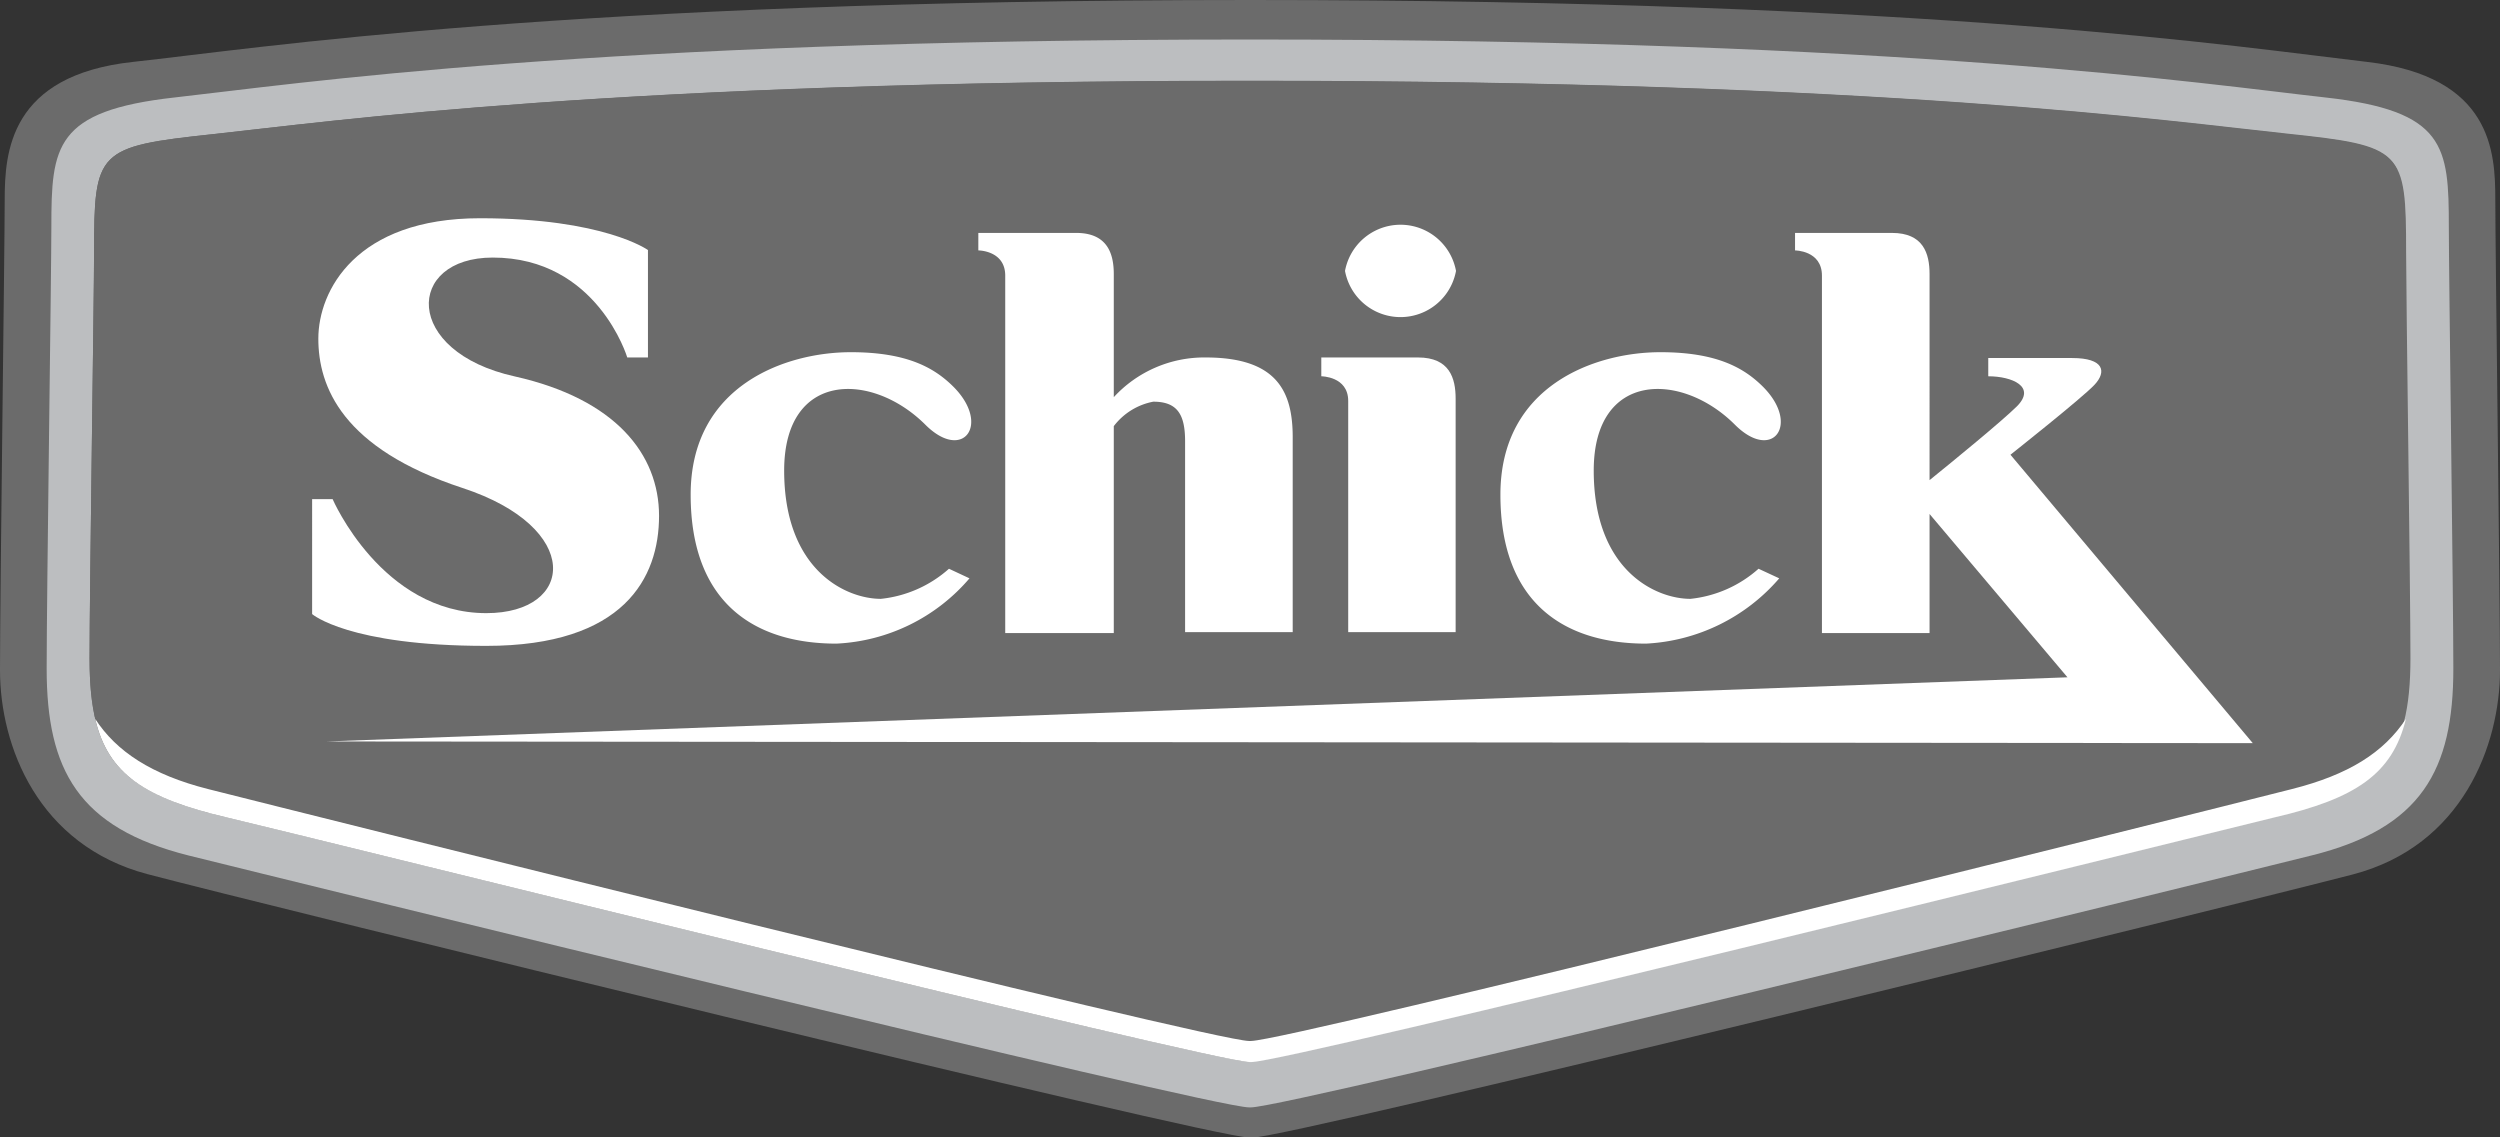
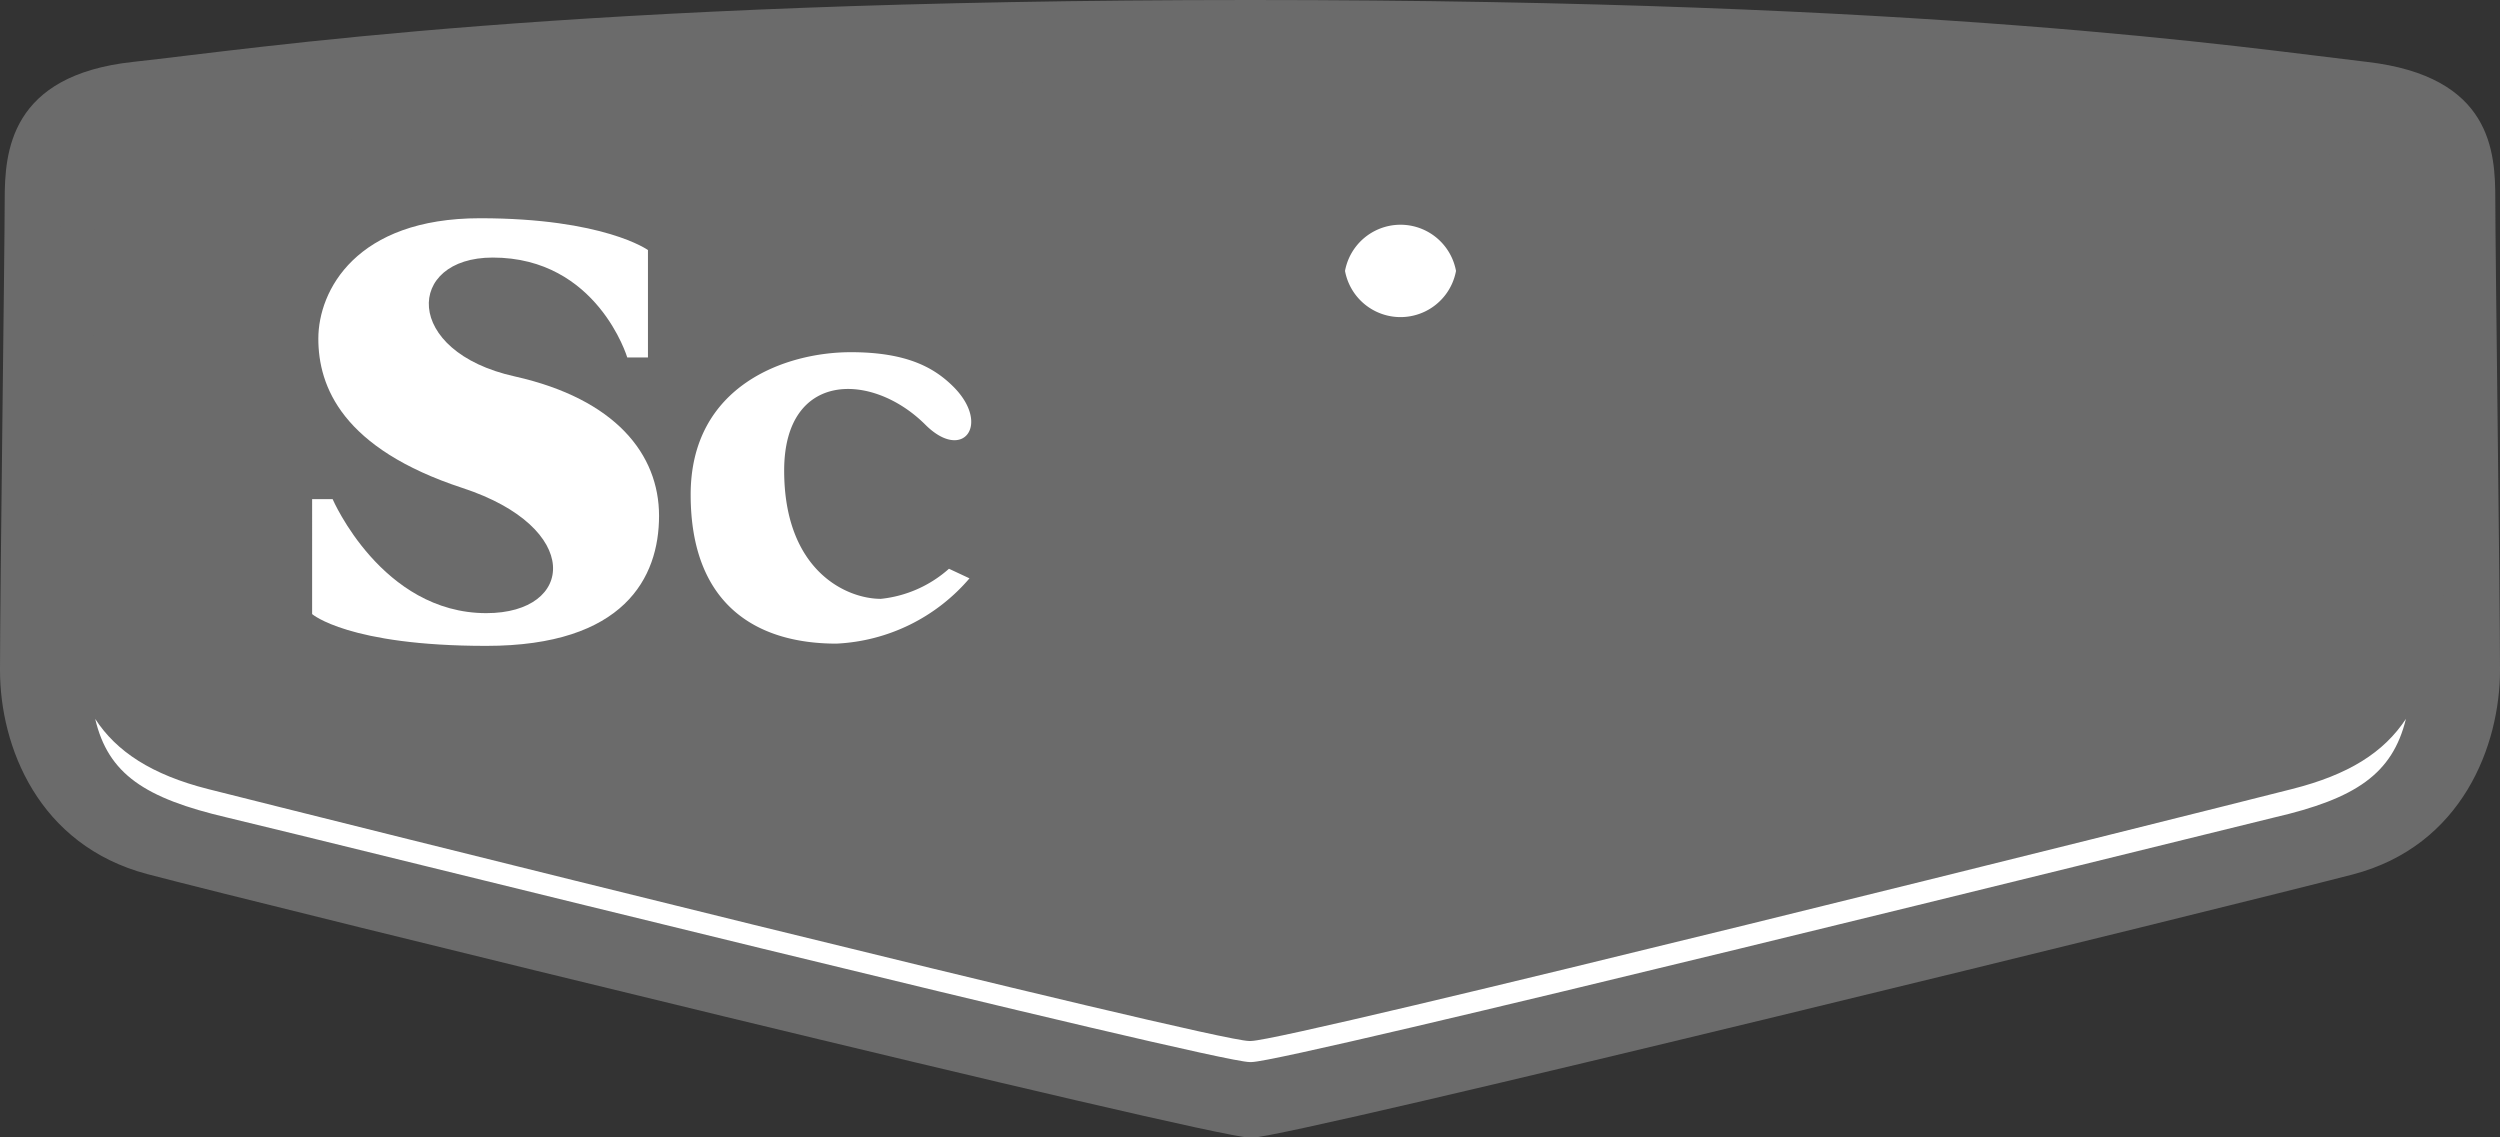
<svg xmlns="http://www.w3.org/2000/svg" viewBox="0 0 132.88 60.46">
  <rect x="0" y="0" width="132.88" height="60.46" fill="#333333" stroke="none" />
  <defs>
    <style>.cls-1{fill:#6b6b6b;}.cls-2{fill:#bcbec0;}.cls-3{fill:#fff;}</style>
  </defs>
  <g id="Layer_1" data-name="Layer 1">
    <path class="cls-1" d="M66.39,60.46c-2,0-52.75-12.46-58.56-14S0,39.66,0,35.62s.25-22.48.25-25S.51,4,7.07,3.29,30.06,0,66.44,0s52.72,2.52,59.37,3.29,6.82,4.8,6.82,7.32.25,21,.25,25-2,9.35-7.83,10.87-56.54,14-58.56,14Z" />
    <path class="cls-1" d="M66.49,58.64c1.93,0,50.37-11.9,55.92-13.28,5.81-1.44,7.48-4.51,7.48-9.86,0-3.77-.24-20.95-.24-23.3,0-4.25-.17-6.12-6.51-6.82s-22-3.06-56.7-3.06S16.09,4.67,9.75,5.38,3.23,8,3.23,12.2C3.23,14.55,3,31.73,3,35.5c0,5.35,1.67,8.42,7.48,9.86,5.56,1.38,54,13.28,55.92,13.28Z" />
-     <path class="cls-2" d="M66.39,58.86c-2,0-50.77-12-56.37-13.39C4.17,44,2.48,40.93,2.48,35.54c0-3.8.25-21.11.25-23.48,0-4.29.18-6.17,6.56-6.88S31.42,2.1,66.44,2.1s50.75,2.37,57.15,3.08,6.57,2.59,6.57,6.88c0,2.37.24,19.68.24,23.48,0,5.39-1.69,8.48-7.54,9.93-5.6,1.4-54.42,13.39-56.37,13.39Zm.1-2.44c1.88,0,49-11.69,54.36-13,5.65-1.33,7.27-3.11,7.27-8.44,0-3.49-.23-19.39-.23-21.57,0-5.45-.17-5.66-6.33-6.31S100.21,4.29,66.44,4.29,17.49,6.47,11.32,7.13,5,8,5,13.44C5,15.62,4.76,31.52,4.76,35c0,5.33,1.62,7.11,7.27,8.44,5.4,1.28,52.48,13,54.36,13Z" />
    <path class="cls-1" d="M5.71,36c0-3.48.24-19.89.24-22.06,0-5.45.17-5.16,6.33-5.82S33.63,5.25,67.4,5.25s48.95,2.18,55.12,2.83c2.48.27,4,.46,4.9.95-.64-1.28-2.19-1.51-5.86-1.9-6.17-.66-21.35-2.83-55.12-2.83S17.49,6.47,11.32,7.13,5,8,5,13.44C5,15.62,4.76,31.52,4.76,35c0,3.2.59,5.12,2.28,6.43C6.08,40.18,5.71,38.47,5.71,36Z" />
    <path class="cls-3" d="M121.82,41.94c-5.5,1.4-53.42,13.39-55.33,13.39h-.1c-1.91,0-49.83-12-55.33-13.39-3-.76-4.88-2-6-3.73.69,2.94,2.65,4.22,7,5.24,5.4,1.28,52.48,13,54.36,13h.1c1.88,0,49-11.69,54.36-13,4.32-1,6.28-2.3,7-5.24C126.7,40,124.83,41.18,121.82,41.94Z" />
    <path class="cls-3" d="M16.59,26.53h1.09s2.61,6.06,8.17,6.06c4.72,0,5.14-4.55-1.26-6.65S16.92,20.55,16.92,18s2-6.4,8.59-6.4,8.93,1.69,8.93,1.69V19h-1.1s-1.59-5.31-7.15-5.31c-4.63,0-4.8,5,1.18,6.32,5.34,1.2,7.66,4.13,7.66,7.41s-1.85,6.91-9.18,6.91-9.26-1.69-9.26-1.69V26.53Z" />
    <path class="cls-3" d="M51.53,30.74l-1.09-.51a6.44,6.44,0,0,1-3.62,1.6c-1.85,0-5.14-1.51-5.14-6.82s4.67-5.26,7.5-2.44c2,2,3.49,0,1.51-2-1-1-2.44-1.85-5.47-1.85-3.45,0-8.51,1.76-8.51,7.57s3.45,7.92,7.75,7.92A9.91,9.91,0,0,0,51.53,30.74Z" />
-     <path class="cls-3" d="M94.57,30.74l-1.1-.51a6.44,6.44,0,0,1-3.62,1.6c-1.85,0-5.14-1.51-5.14-6.82s4.68-5.26,7.5-2.44c2,2,3.49,0,1.51-2-1-1-2.44-1.85-5.47-1.85-3.45,0-8.5,1.76-8.5,7.57s3.45,7.92,7.74,7.92A10,10,0,0,0,94.57,30.74Z" />
-     <path class="cls-3" d="M71.66,33.6V21.31C71.66,20,70.23,20,70.23,20V19h5.14c1.68,0,2,1.1,2,2.19V33.6Z" />
-     <path class="cls-3" d="M64.08,19a6.53,6.53,0,0,0-4.88,2.11V14.57c0-1.09-.34-2.19-2-2.19H52v.93s1.43,0,1.43,1.34v19H59.2v-11a3.45,3.45,0,0,1,2.1-1.3c1.27,0,1.69.67,1.69,2.1V33.6h5.72V23.24C68.71,20.8,67.87,19,64.08,19Z" />
    <path class="cls-3" d="M71.49,14.4a3,3,0,0,0,5.9,0,3,3,0,0,0-5.9,0Z" />
-     <path class="cls-3" d="M17.35,39.41l102.39.09L106.86,24.17s3.79-3,4.46-3.71.51-1.43-1.18-1.43h-4.46V20c1.26,0,2.57.55,1.52,1.6-.8.79-3.39,2.91-4.64,3.92V14.57c0-1.1-.33-2.19-2-2.19H95.41v.93s1.43,0,1.43,1.34v19h5.72V27.32L109.89,36Z" />
  </g>
</svg>